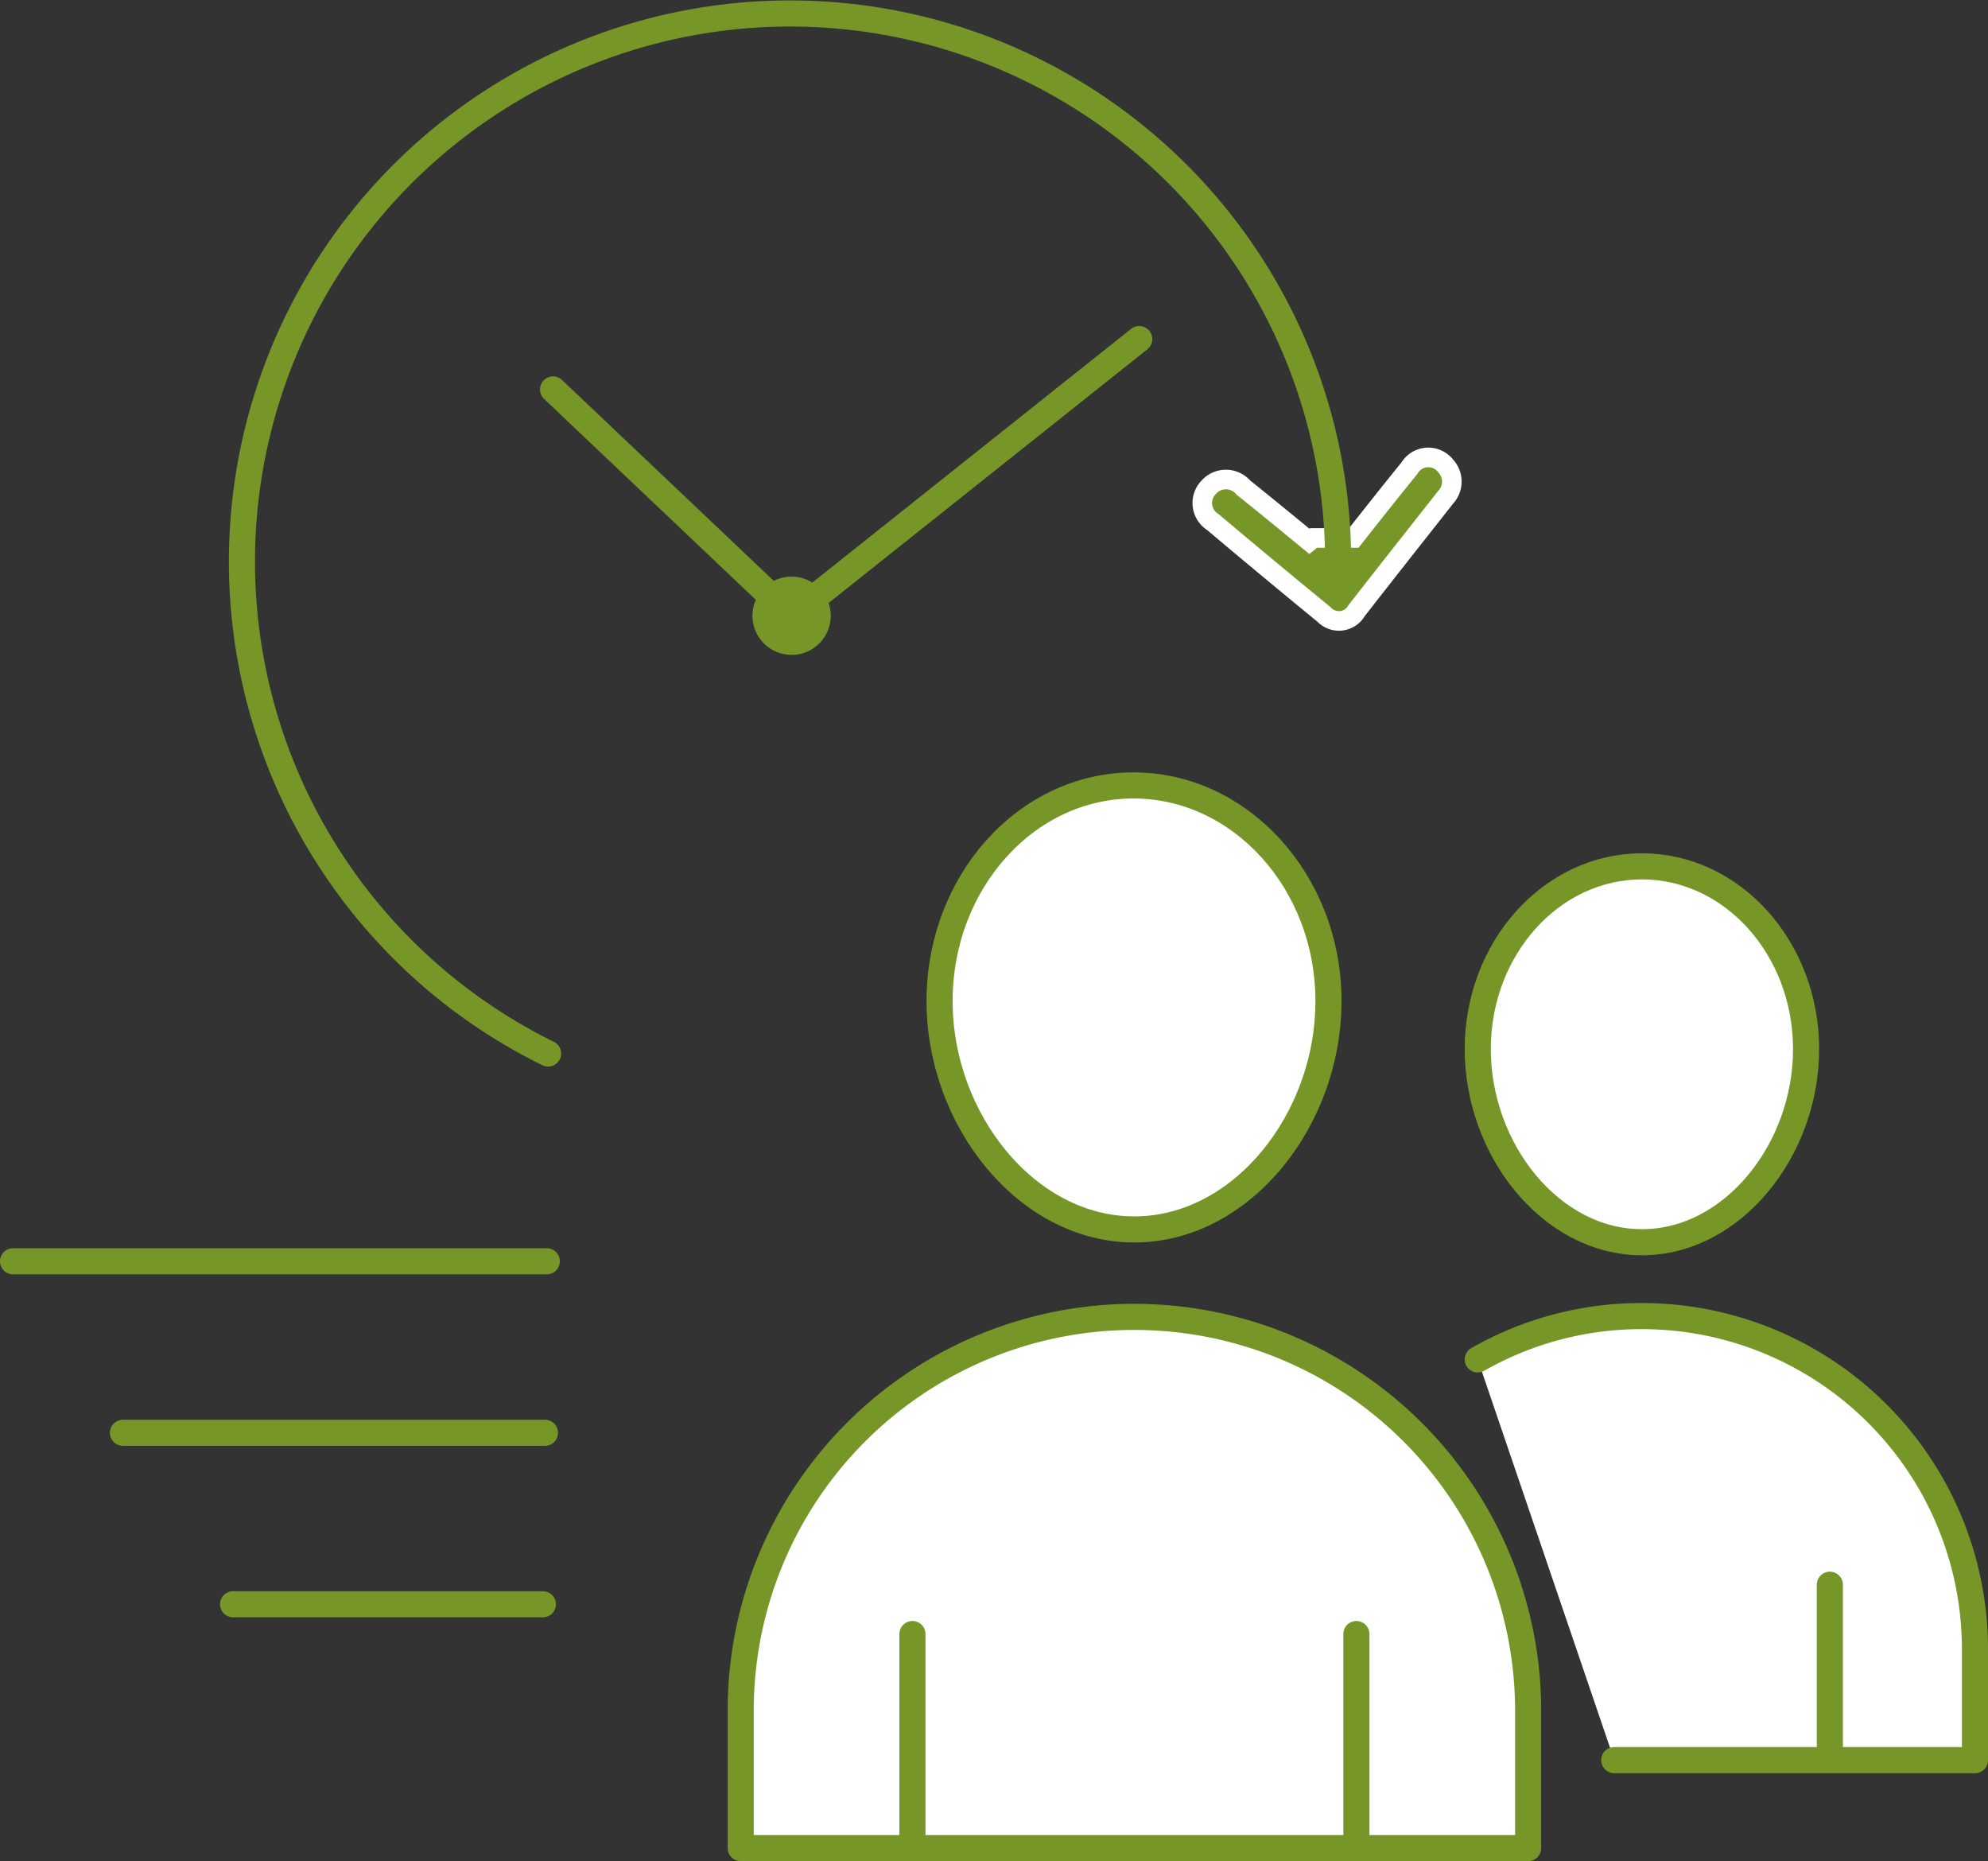
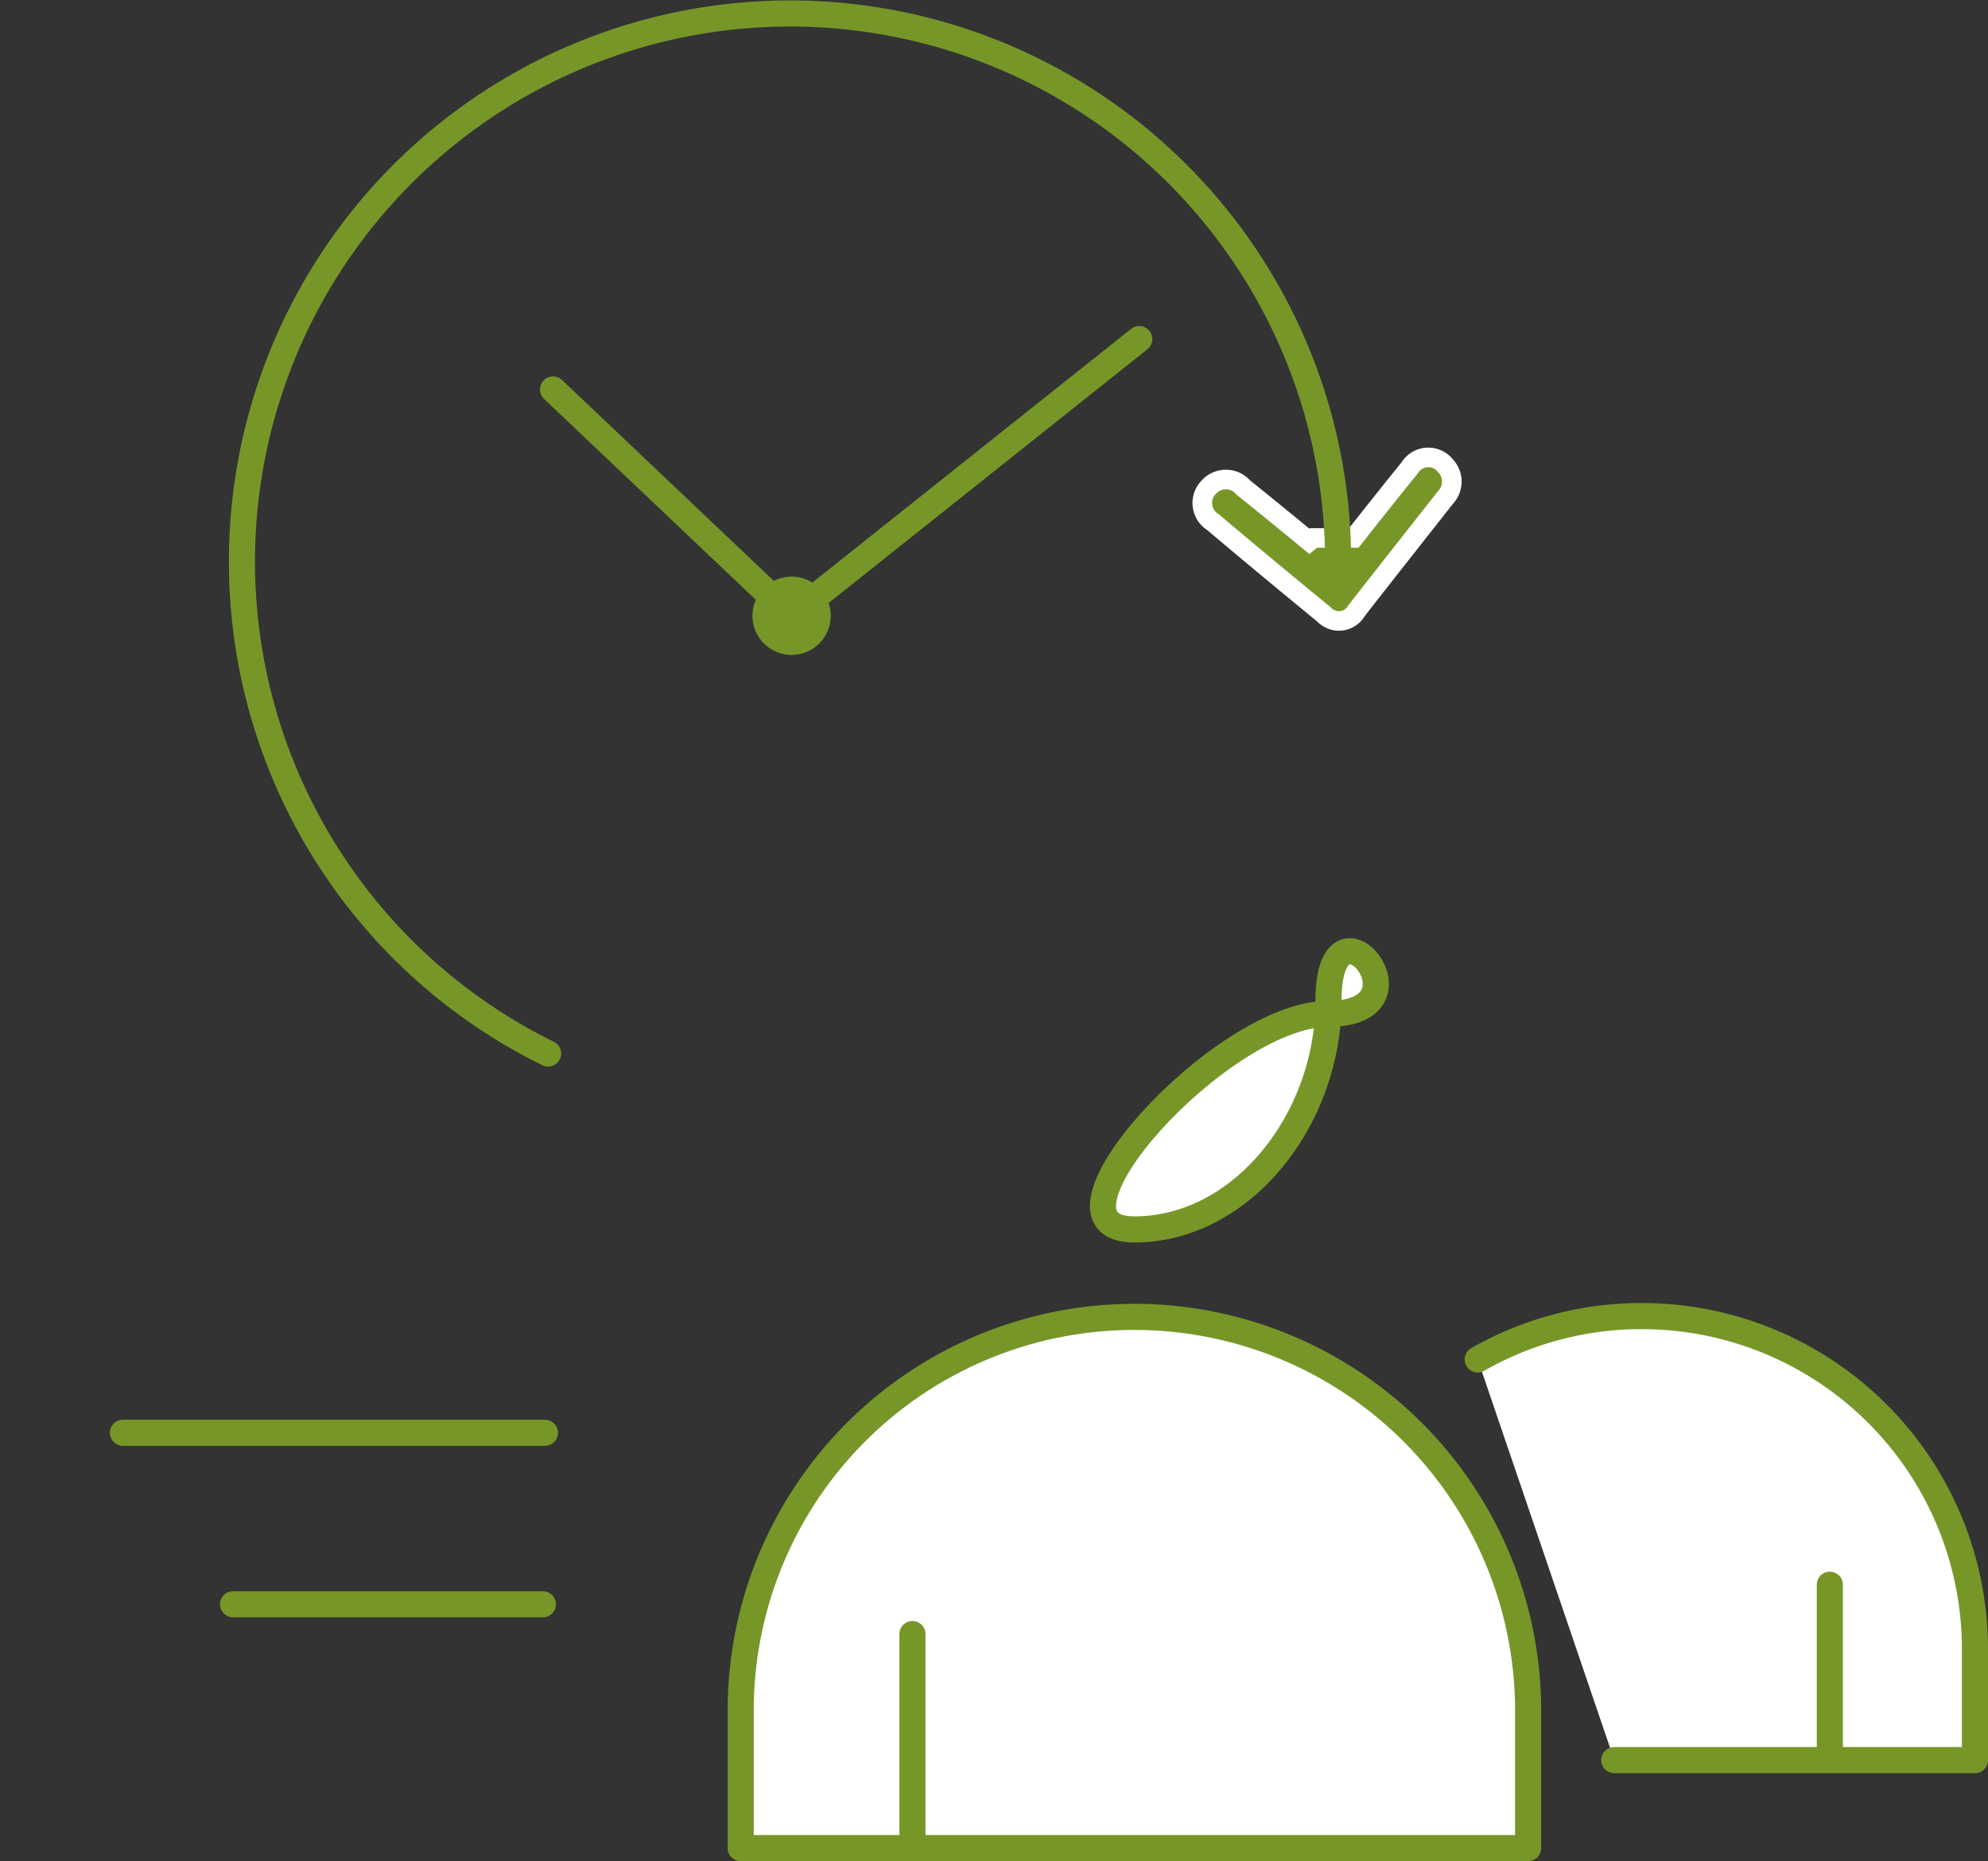
<svg xmlns="http://www.w3.org/2000/svg" id="レイヤー_1" data-name="レイヤー 1" viewBox="0 0 76.17 71.3">
  <rect x="0" y="0" width="76.17" height="71.3" fill="#333333" stroke="none" />
  <defs>
    <style>.cls-1{fill:#fff;}.cls-1,.cls-2{stroke:#769728;stroke-linecap:round;stroke-linejoin:round;}.cls-2{fill:none;}.cls-3,.cls-4{fill:#769728;}.cls-4{stroke:#fff;stroke-width:0.75px;}</style>
  </defs>
  <title>名称未設定-5</title>
-   <line class="cls-1" x1="0.5" y1="48.32" x2="20.95" y2="48.32" />
  <line class="cls-1" x1="4.71" y1="54.89" x2="20.88" y2="54.89" />
  <line class="cls-1" x1="8.93" y1="61.46" x2="20.8" y2="61.46" />
  <polyline class="cls-2" points="21.19 14.92 30.33 23.59 43.65 12.99" />
  <circle class="cls-3" cx="30.33" cy="23.59" r="1.5" />
-   <path class="cls-1" d="M50.9,38.35c0,4.56-3.33,8.75-7.44,8.75S36,42.91,36,38.35s3.33-8.26,7.43-8.26S50.9,33.79,50.9,38.35Z" />
+   <path class="cls-1" d="M50.9,38.35c0,4.56-3.33,8.75-7.44,8.75s3.33-8.26,7.43-8.26S50.9,33.79,50.9,38.35Z" />
  <path class="cls-1" d="M28.38,70.8V65.53A15.08,15.08,0,0,1,43.46,50.45h0A15.09,15.09,0,0,1,58.55,65.53V70.8Z" />
  <line class="cls-1" x1="34.96" y1="62.6" x2="34.96" y2="70.5" />
-   <line class="cls-1" x1="51.97" y1="62.6" x2="51.97" y2="70.5" />
-   <path class="cls-1" d="M69.2,40.19c0,3.86-2.81,7.4-6.29,7.4s-6.29-3.54-6.29-7.4,2.82-7,6.29-7S69.2,36.33,69.2,40.19Z" />
  <path class="cls-1" d="M56.62,52.08a12.64,12.64,0,0,1,6.29-1.66h0A12.76,12.76,0,0,1,75.67,63.18v4.25l-13.82,0" />
  <line class="cls-1" x1="70.11" y1="60.71" x2="70.11" y2="67.39" />
  <path class="cls-4" d="M50.33,20.61l1.54,0s1.44-1.83,2.13-2.67a.84.84,0,0,1,1.39-.09.88.88,0,0,1,0,1.2c-1.14,1.45-2.28,2.89-3.41,4.34a.78.78,0,0,1-1.25.15Q48.58,21.78,46.47,20a.86.86,0,0,1-.17-1.32.88.88,0,0,1,1.34,0c.85.68,1.69,1.37,2.53,2.06Z" />
  <path class="cls-2" d="M21,40.36A21,21,0,1,1,51.27,21.51" />
</svg>